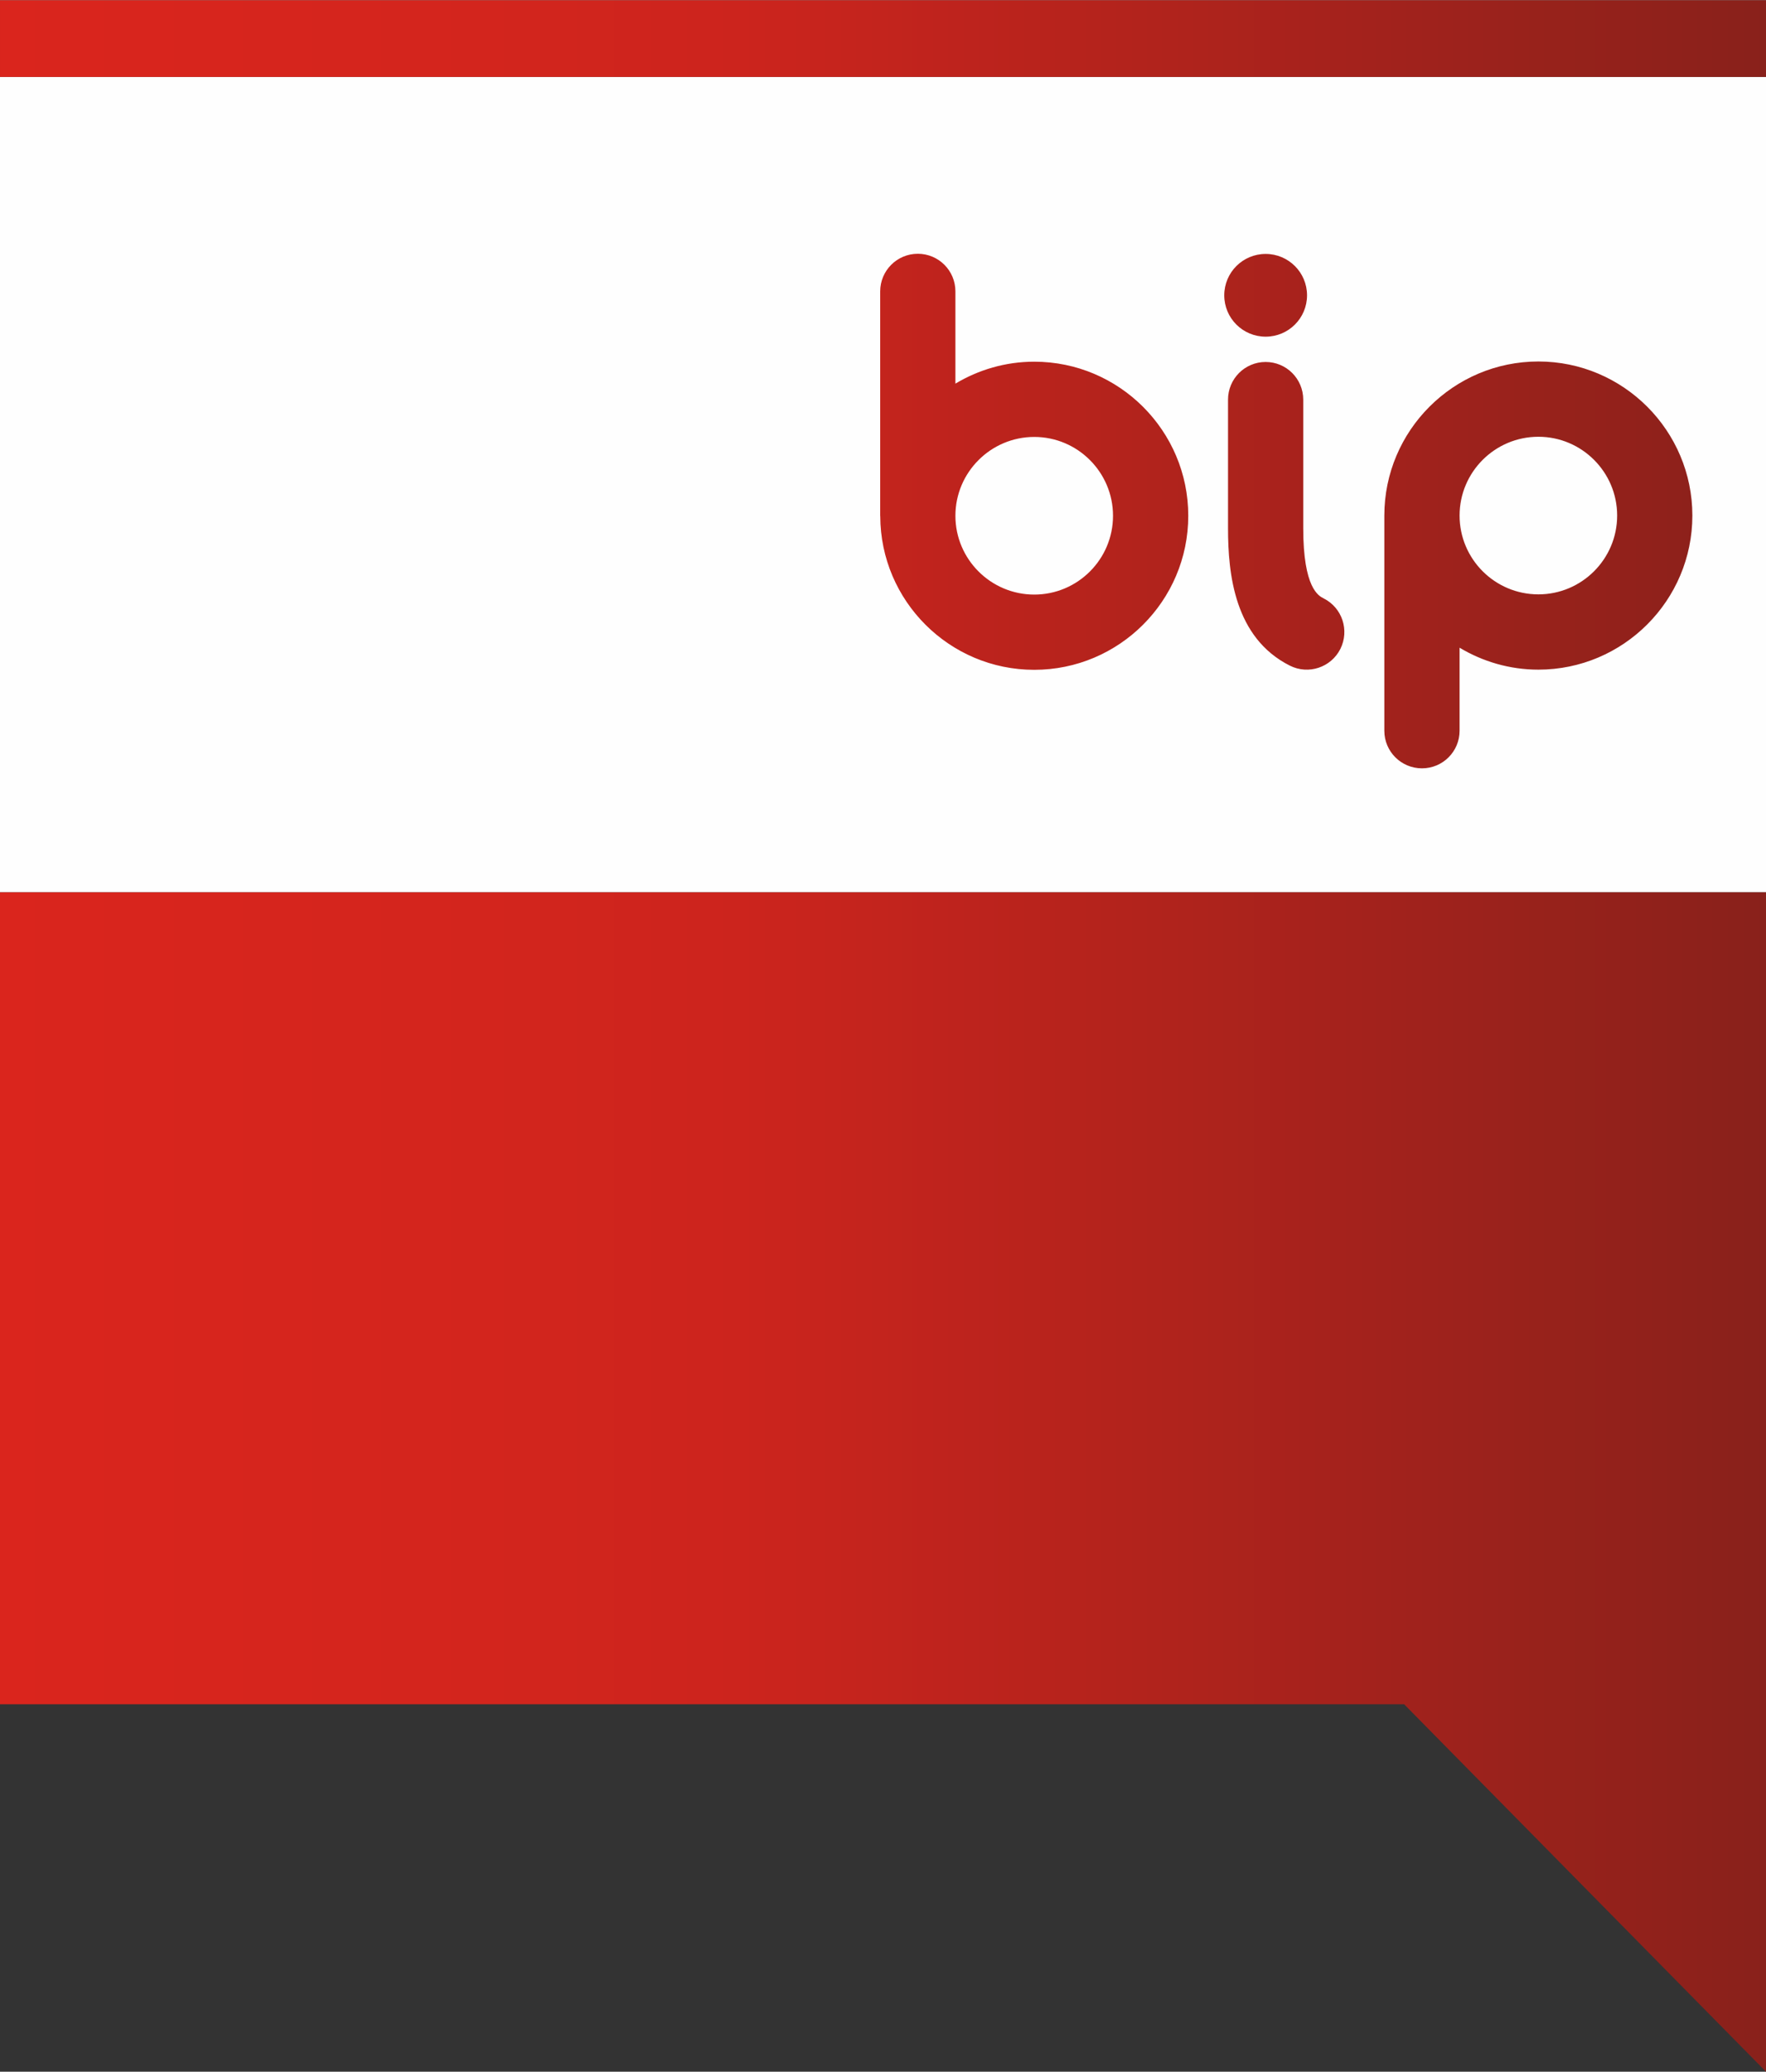
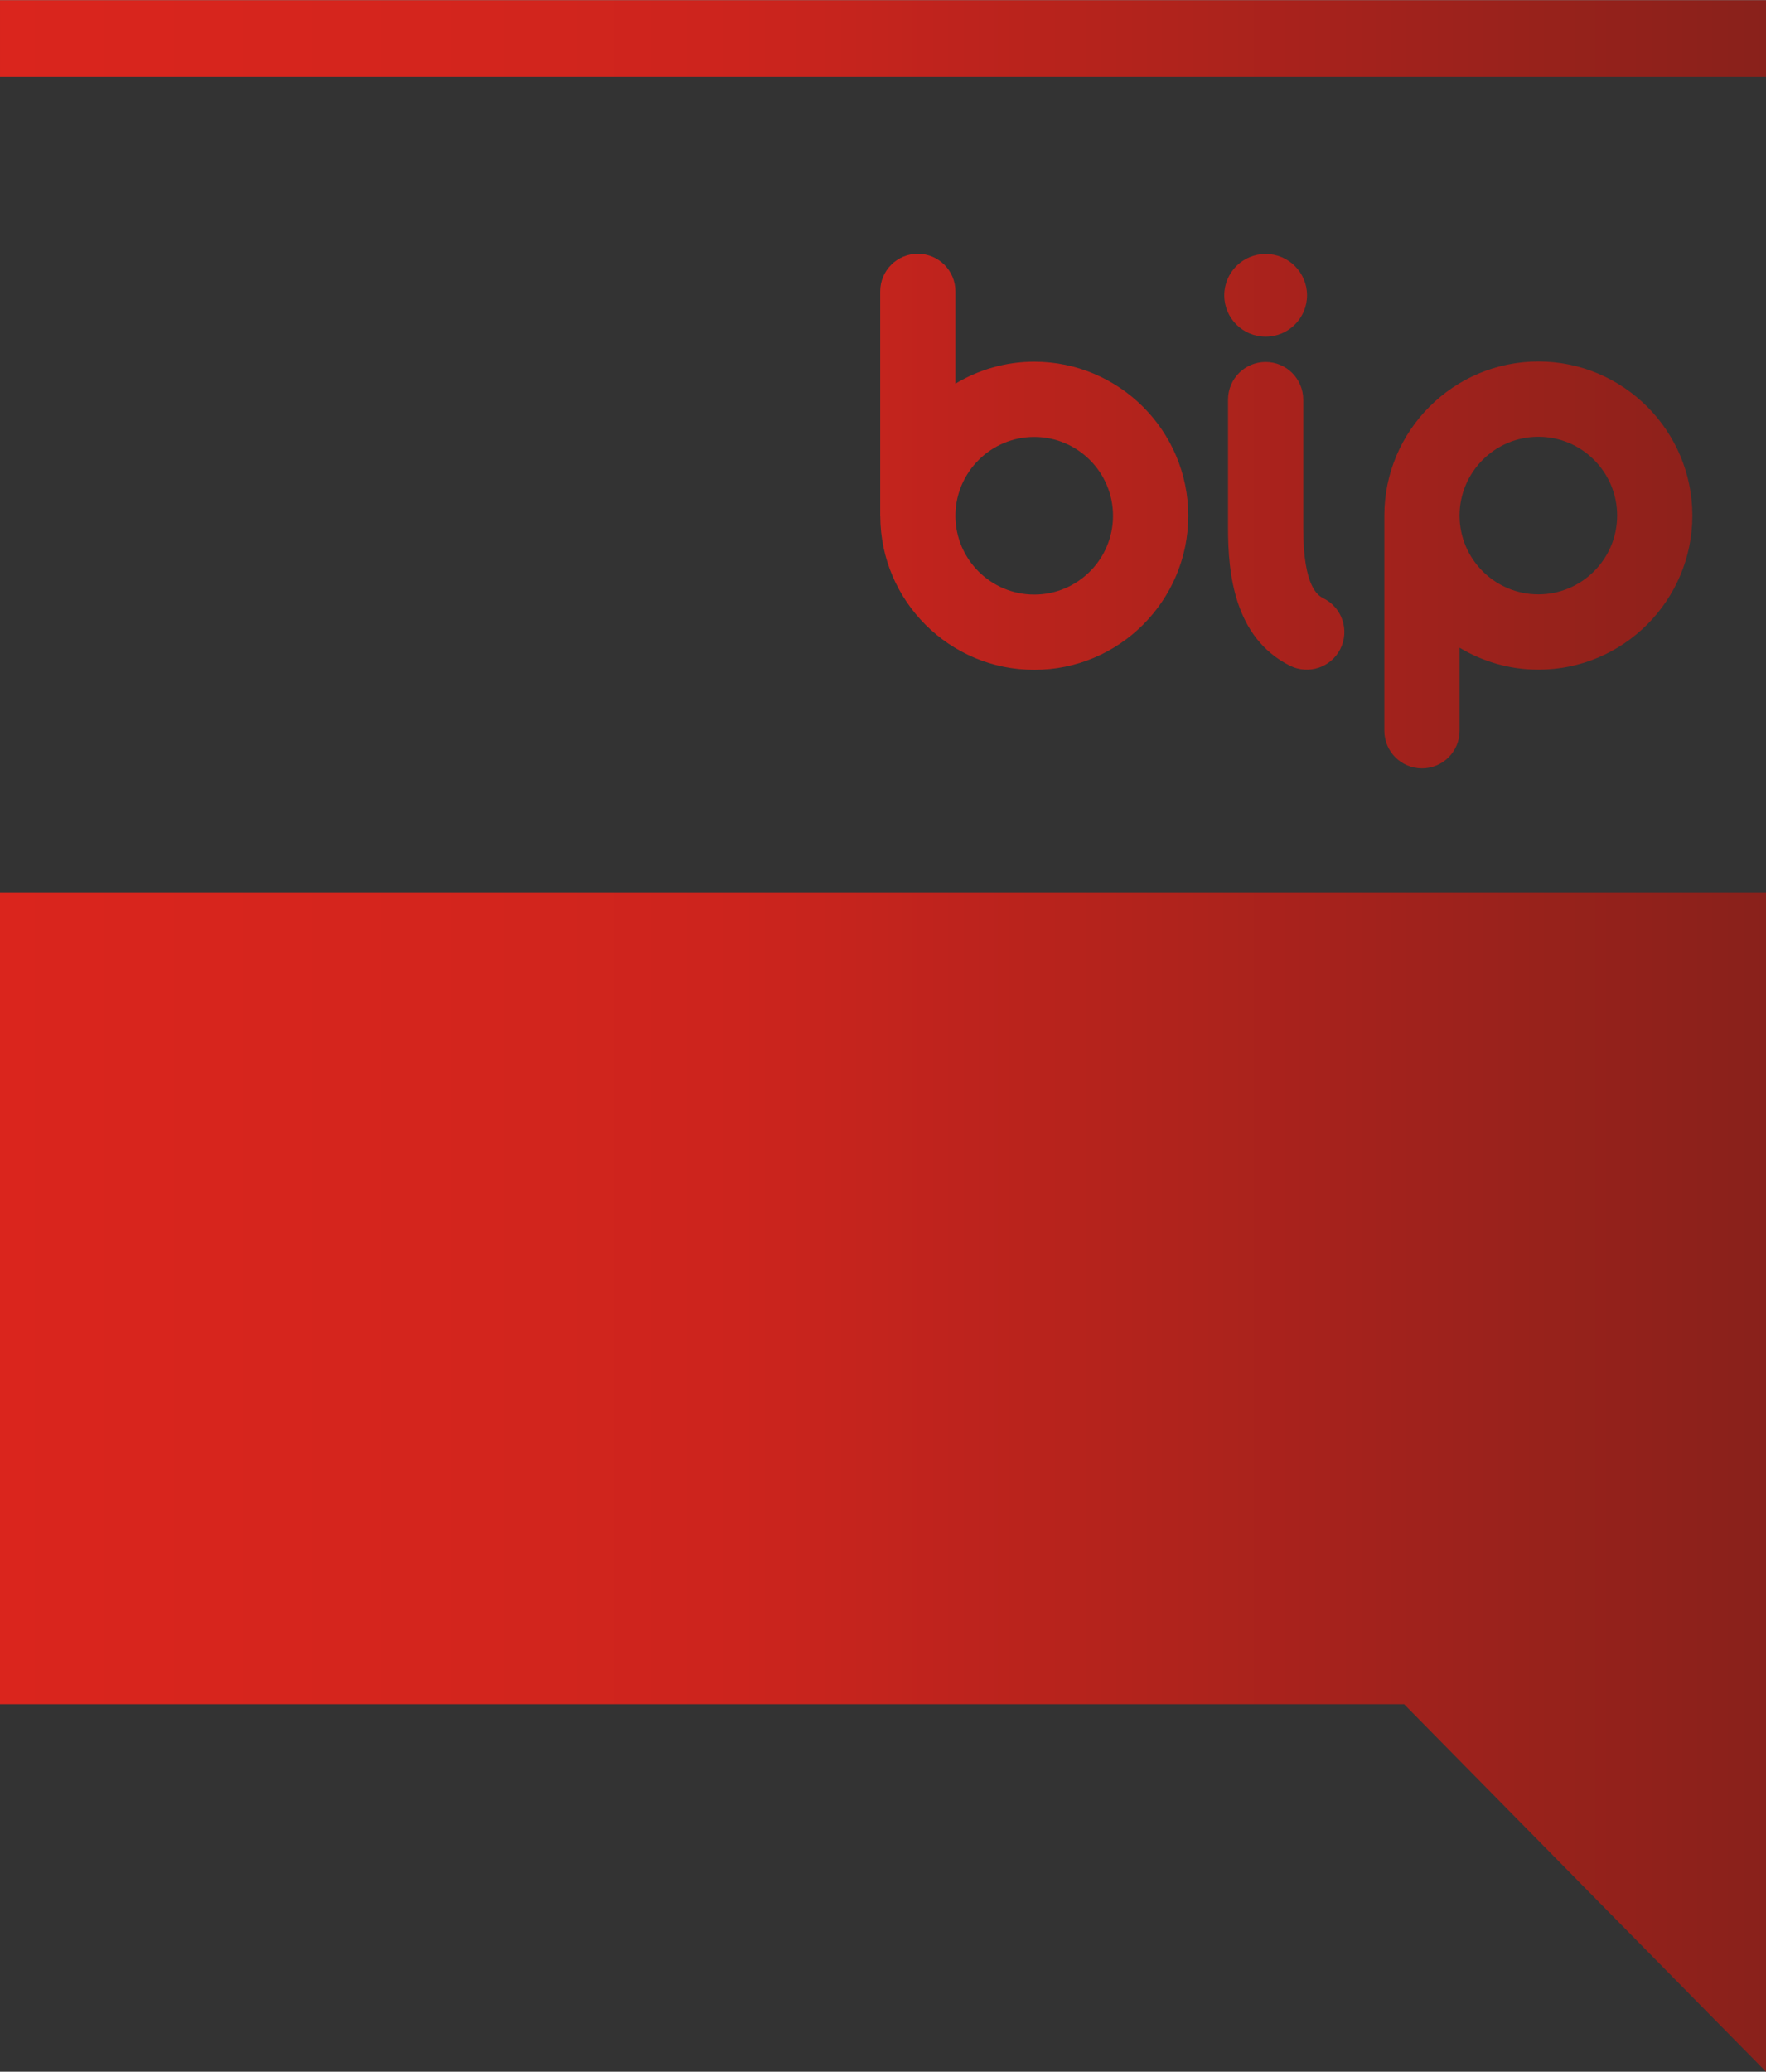
<svg xmlns="http://www.w3.org/2000/svg" xml:space="preserve" width="1036px" height="1215px" version="1.1" style="shape-rendering:geometricPrecision; text-rendering:geometricPrecision; image-rendering:optimizeQuality; fill-rule:evenodd; clip-rule:evenodd" viewBox="0 0 516.1 605.13">
  <rect x="0" y="0" width="516.1" height="605.13" fill="#333333" stroke="none" />
  <defs>
    <style type="text/css">
   
    .fil0 {fill:#FEFEFE}
    .fil1 {fill:url(#id0)}
   
  </style>
    <linearGradient id="id0" gradientUnits="userSpaceOnUse" x1="0" y1="302.57" x2="516.1" y2="302.57">
      <stop offset="0" style="stop-opacity:1; stop-color:#DA251D" />
      <stop offset="0.275" style="stop-opacity:1; stop-color:#D3251D" />
      <stop offset="0.42" style="stop-opacity:1; stop-color:#CC241D" />
      <stop offset="1" style="stop-opacity:1; stop-color:#89211B" />
    </linearGradient>
  </defs>
  <g id="Warstwa_x0020_1">
-     <polygon class="fil0" points="0,22.4 516.1,22.4 516.1,260.59 0,260.59 " />
    <path id="path2345" class="fil1" d="M0 497.78l410.34 0 105.76 107.35 0 -344.54 -516.1 0 0 237.19 0 0 0 0zm268.22 -423.72c-6.07,0 -10.99,4.92 -10.99,10.99l0 65.55c0,0.05 0.02,0.08 0.02,0.13 0.07,24.75 20.22,44.87 45,44.87 24.82,0 45.01,-20.18 45.01,-45 0,-24.82 -20.19,-45.01 -45.01,-45.01 -8.43,0 -16.29,2.37 -23.04,6.41l0 -26.95c0,-6.07 -4.91,-10.99 -10.99,-10.99l0 0 0 0zm34.03 53.51c12.7,0 23.02,10.34 23.02,23.03 0,12.7 -10.32,23.02 -23.02,23.02 -12.69,0 -23.04,-10.32 -23.04,-23.02 0,-12.69 10.35,-23.03 23.04,-23.03l0 0zm67.62 -21.9c-6.08,0 -10.99,4.93 -10.99,11l0 37.57c0,13.33 1.87,31.99 18.07,40.14 5.42,2.73 12.03,0.54 14.76,-4.88 2.72,-5.43 0.54,-12.03 -4.88,-14.76 -1.48,-0.74 -5.97,-3.01 -5.97,-20.5l0 -37.57c0,-6.07 -4.91,-11 -10.99,-11l0 0 0 0zm0.01 -31.56c-6.69,0 -12.1,5.41 -12.1,12.09 0,6.68 5.41,12.08 12.1,12.08 6.67,0 12.09,-5.4 12.09,-12.08 0,-6.68 -5.42,-12.09 -12.09,-12.09zm56.67 139.29l0 -24.26c6.75,4.04 14.61,6.41 23.03,6.41 24.81,0 45,-20.19 45,-45.01 0,-24.81 -20.19,-45.01 -45,-45.01 -24.82,0 -45.02,20.19 -45.02,45.01l0 62.86c0,6.07 4.92,10.98 11,10.98 6.07,0 10.99,-4.91 10.99,-10.98l0 0 0 0zm23.03 -85.88c12.69,0 23.02,10.32 23.02,23.02 0,12.7 -10.33,23.02 -23.02,23.02 -12.71,0 -23.03,-10.32 -23.03,-23.02 0,-12.7 10.32,-23.02 23.03,-23.02l0 0zm-449.58 -127.52l0 22.4 516.1 0 0 -22.4 -516.1 0z" />
  </g>
</svg>